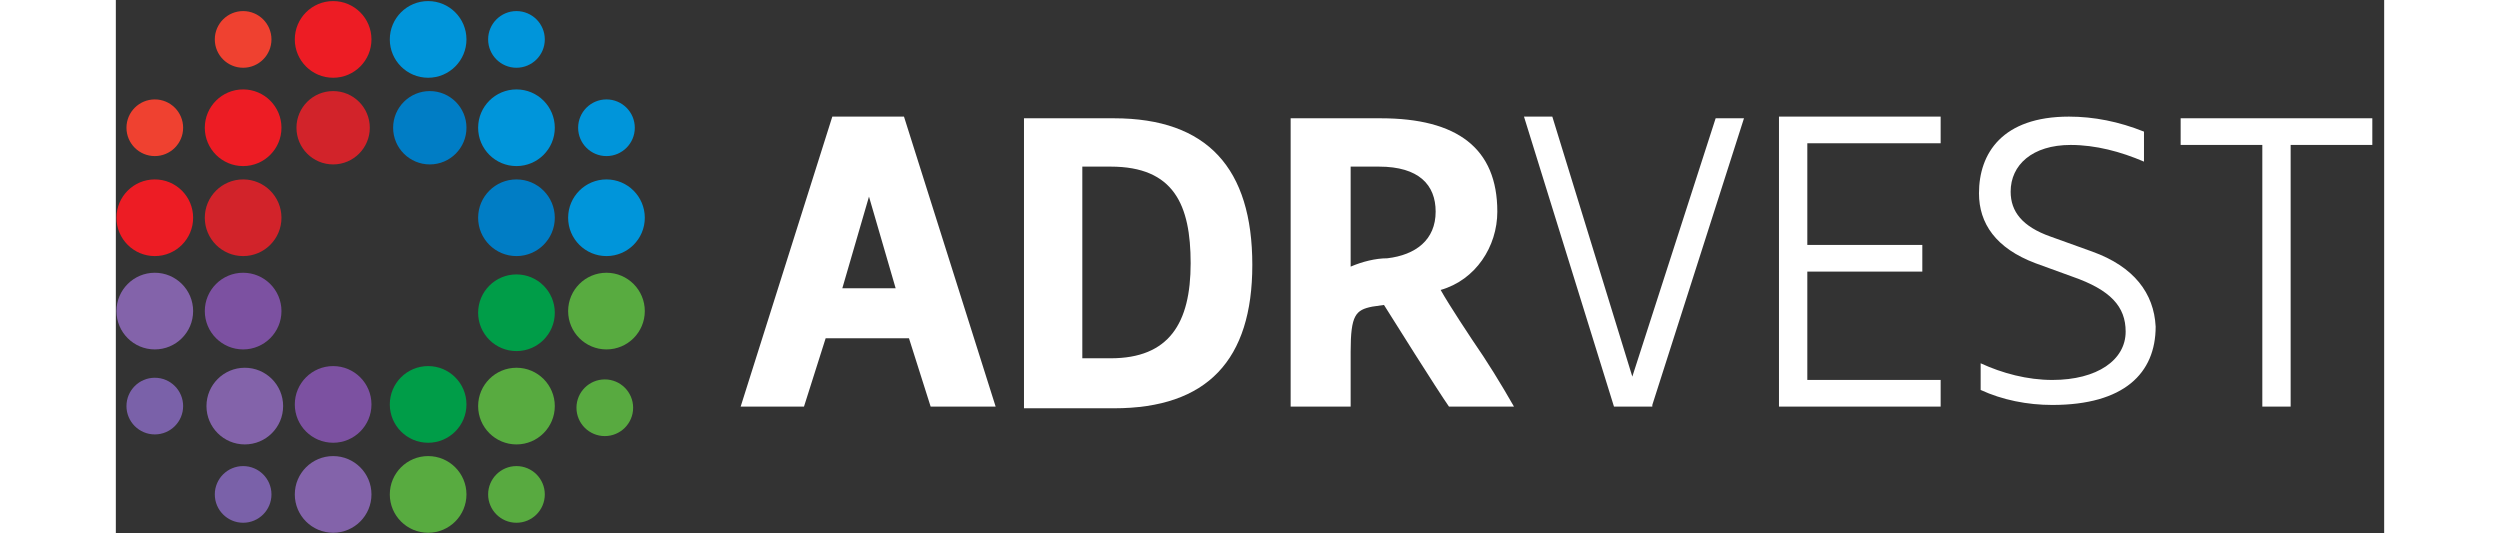
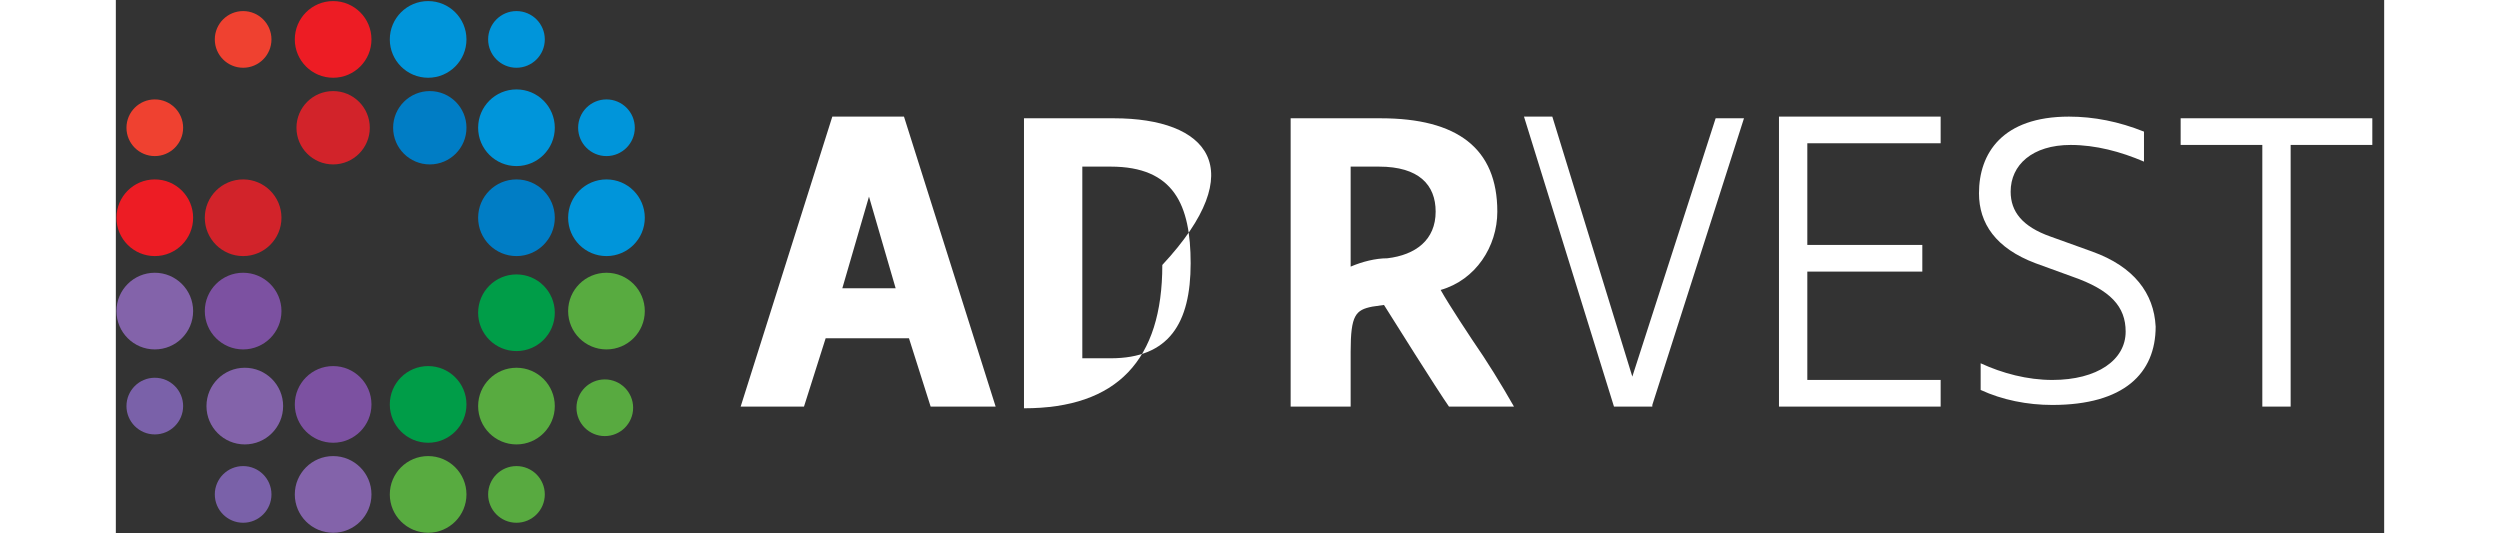
<svg xmlns="http://www.w3.org/2000/svg" version="1.1" id="Layer_1" x="0px" y="0px" width="150" height="32" viewBox="0 0 136.1 32" style="enable-background:new 0 0 136.1 32;" xml:space="preserve">
  <rect x="0" y="0" width="136.1" height="32" fill="#333333" stroke="none" />
  <style type="text/css">
	.st0{fill:#ED1C24;}
	.st1{fill:#0095DA;}
	.st2{fill:#58AB40;}
	.st3{fill:#D2232A;}
	.st4{fill:#EF4130;}
	.st5{fill:#8363AA;}
	.st6{fill:#7A61A9;}
	.st7{fill:#007DC5;}
	.st8{fill:#7C51A1;}
	.st9{fill:#009D48;}
	.st10{fill:#58AA40;}
	.st11{fill:#ffffff;}
</style>
  <g id="Group_344" transform="translate(-23.862 -6.935)">
    <circle id="Ellipse_12" class="st0" cx="36.9" cy="9.3" r="2.3" />
    <circle id="Ellipse_13" class="st1" cx="47.9" cy="14.6" r="2.3" />
-     <circle id="Ellipse_14" class="st0" cx="31.5" cy="14.6" r="2.3" />
    <circle id="Ellipse_15" class="st0" cx="26.2" cy="20" r="2.3" />
    <circle id="Ellipse_16" class="st2" cx="47.9" cy="31.3" r="2.3" />
    <circle id="Ellipse_17" class="st3" cx="36.9" cy="14.6" r="2.2" />
    <circle id="Ellipse_18" class="st4" cx="31.5" cy="9.3" r="1.7" />
    <circle id="Ellipse_19" class="st5" cx="36.9" cy="36.6" r="2.3" />
    <circle id="Ellipse_20" class="st6" cx="31.5" cy="36.6" r="1.7" />
    <circle id="Ellipse_21" class="st5" cx="31.6" cy="31.3" r="2.3" />
    <circle id="Ellipse_22" class="st4" cx="26.2" cy="14.6" r="1.7" />
    <circle id="Ellipse_23" class="st7" cx="47.9" cy="20" r="2.3" />
    <circle id="Ellipse_24" class="st3" cx="31.5" cy="20" r="2.3" />
    <circle id="Ellipse_25" class="st8" cx="36.9" cy="31.2" r="2.3" />
    <circle id="Ellipse_26" class="st1" cx="42.6" cy="9.3" r="2.3" />
    <circle id="Ellipse_27" class="st7" cx="42.7" cy="14.6" r="2.2" />
    <circle id="Ellipse_28" class="st2" cx="42.6" cy="36.6" r="2.3" />
    <circle id="Ellipse_29" class="st9" cx="42.6" cy="31.2" r="2.3" />
    <circle id="Ellipse_30" class="st6" cx="26.2" cy="31.3" r="1.7" />
    <circle id="Ellipse_31" class="st1" cx="53.3" cy="20" r="2.3" />
    <circle id="Ellipse_32" class="st5" cx="26.2" cy="25.6" r="2.3" />
    <circle id="Ellipse_33" class="st9" cx="47.9" cy="25.7" r="2.3" />
    <circle id="Ellipse_34" class="st8" cx="31.5" cy="25.6" r="2.3" />
    <circle id="Ellipse_35" class="st2" cx="53.3" cy="25.6" r="2.3" />
    <circle id="Ellipse_36" class="st1" cx="53.3" cy="14.6" r="1.7" />
    <circle id="Ellipse_37" class="st1" cx="47.9" cy="9.3" r="1.7" />
    <circle id="Ellipse_38" class="st10" cx="47.9" cy="36.6" r="1.7" />
    <circle id="Ellipse_39" class="st10" cx="53.2" cy="31.4" r="1.7" />
    <g id="Group_344-2" transform="translate(61.351 13.932)">
      <path id="Path_461" class="st11" d="M33.7,3" />
      <path id="Path_462" class="st11" d="M62.4,17.4H72v-1.6h-8V9.3h6.9V7.7H64V1.6h8V0h-9.7V17.4z" />
      <path id="Path_463" class="st11" d="M81.1,8.1l-2.5-0.9c-1.7-0.6-2.4-1.5-2.4-2.7c0-1.6,1.3-2.8,3.6-2.8c1.5,0,3,0.4,4.4,1V0.9    C82.7,0.3,81.2,0,79.7,0c-4,0-5.4,2.2-5.4,4.6c0,1.8,1,3.3,3.4,4.2l2.2,0.8c2.3,0.8,3.2,1.8,3.2,3.3c0,1.7-1.7,2.9-4.4,2.9    c-1.5,0-3-0.4-4.3-1v1.6c1.3,0.6,2.8,0.9,4.3,0.9c4.3,0,6.2-1.9,6.2-4.7C84.8,10.6,83.6,9,81.1,8.1z" />
      <path id="Path_464" class="st11" d="M86.4,0.1v1.6h4.9v15.7H93V1.7h4.9V0.1H86.4z" />
-       <path id="Path_465" class="st11" d="M22.4,0.1H17v17.4h5.4c5.6,0,8.3-2.9,8.3-8.6C30.7,3.1,28,0.1,22.4,0.1z M22.2,14.5h-1.7V3    h1.7C26,3,27,5.3,27,8.8C27,12.4,25.7,14.5,22.2,14.5L22.2,14.5z" />
+       <path id="Path_465" class="st11" d="M22.4,0.1H17v17.4c5.6,0,8.3-2.9,8.3-8.6C30.7,3.1,28,0.1,22.4,0.1z M22.2,14.5h-1.7V3    h1.7C26,3,27,5.3,27,8.8C27,12.4,25.7,14.5,22.2,14.5L22.2,14.5z" />
      <path id="Path_466" class="st11" d="M43.9,13.4c0,0-1.4-2.1-1.9-3c2.1-0.6,3.4-2.6,3.4-4.7c0-3.8-2.4-5.6-7-5.6H33v17.3h3.6v-3.3    c0-2.2,0.3-2.5,1.3-2.7l0.7-0.1c0.5,0.8,3.2,5.1,3.9,6.1h3.9C45.6,16,44.8,14.7,43.9,13.4z M38.8,8.5c-0.7,0-1.5,0.2-2.2,0.5v-6    h1.7c2.4,0,3.4,1.1,3.4,2.7C41.7,7.4,40.5,8.3,38.8,8.5L38.8,8.5z" />
      <path id="Path_467" class="st11" d="M53.5,15.6L48.7,0h-1.7l5.4,17.4h2.3c0,0,0-0.1,0-0.1l0,0l5.5-17.2h-1.7L53.5,15.6z" />
      <path id="Path_468" class="st11" d="M45.4,17.4" />
      <path id="Path_469" class="st11" d="M15.3,17.4L15.3,17.4L9.8,0H5.5L0,17.4h3.8l1.3-4.1h5l1.3,4.1H15.3L15.3,17.4z M6.1,10.3    l1.6-5.5l1.6,5.5H6.1z" />
    </g>
  </g>
</svg>